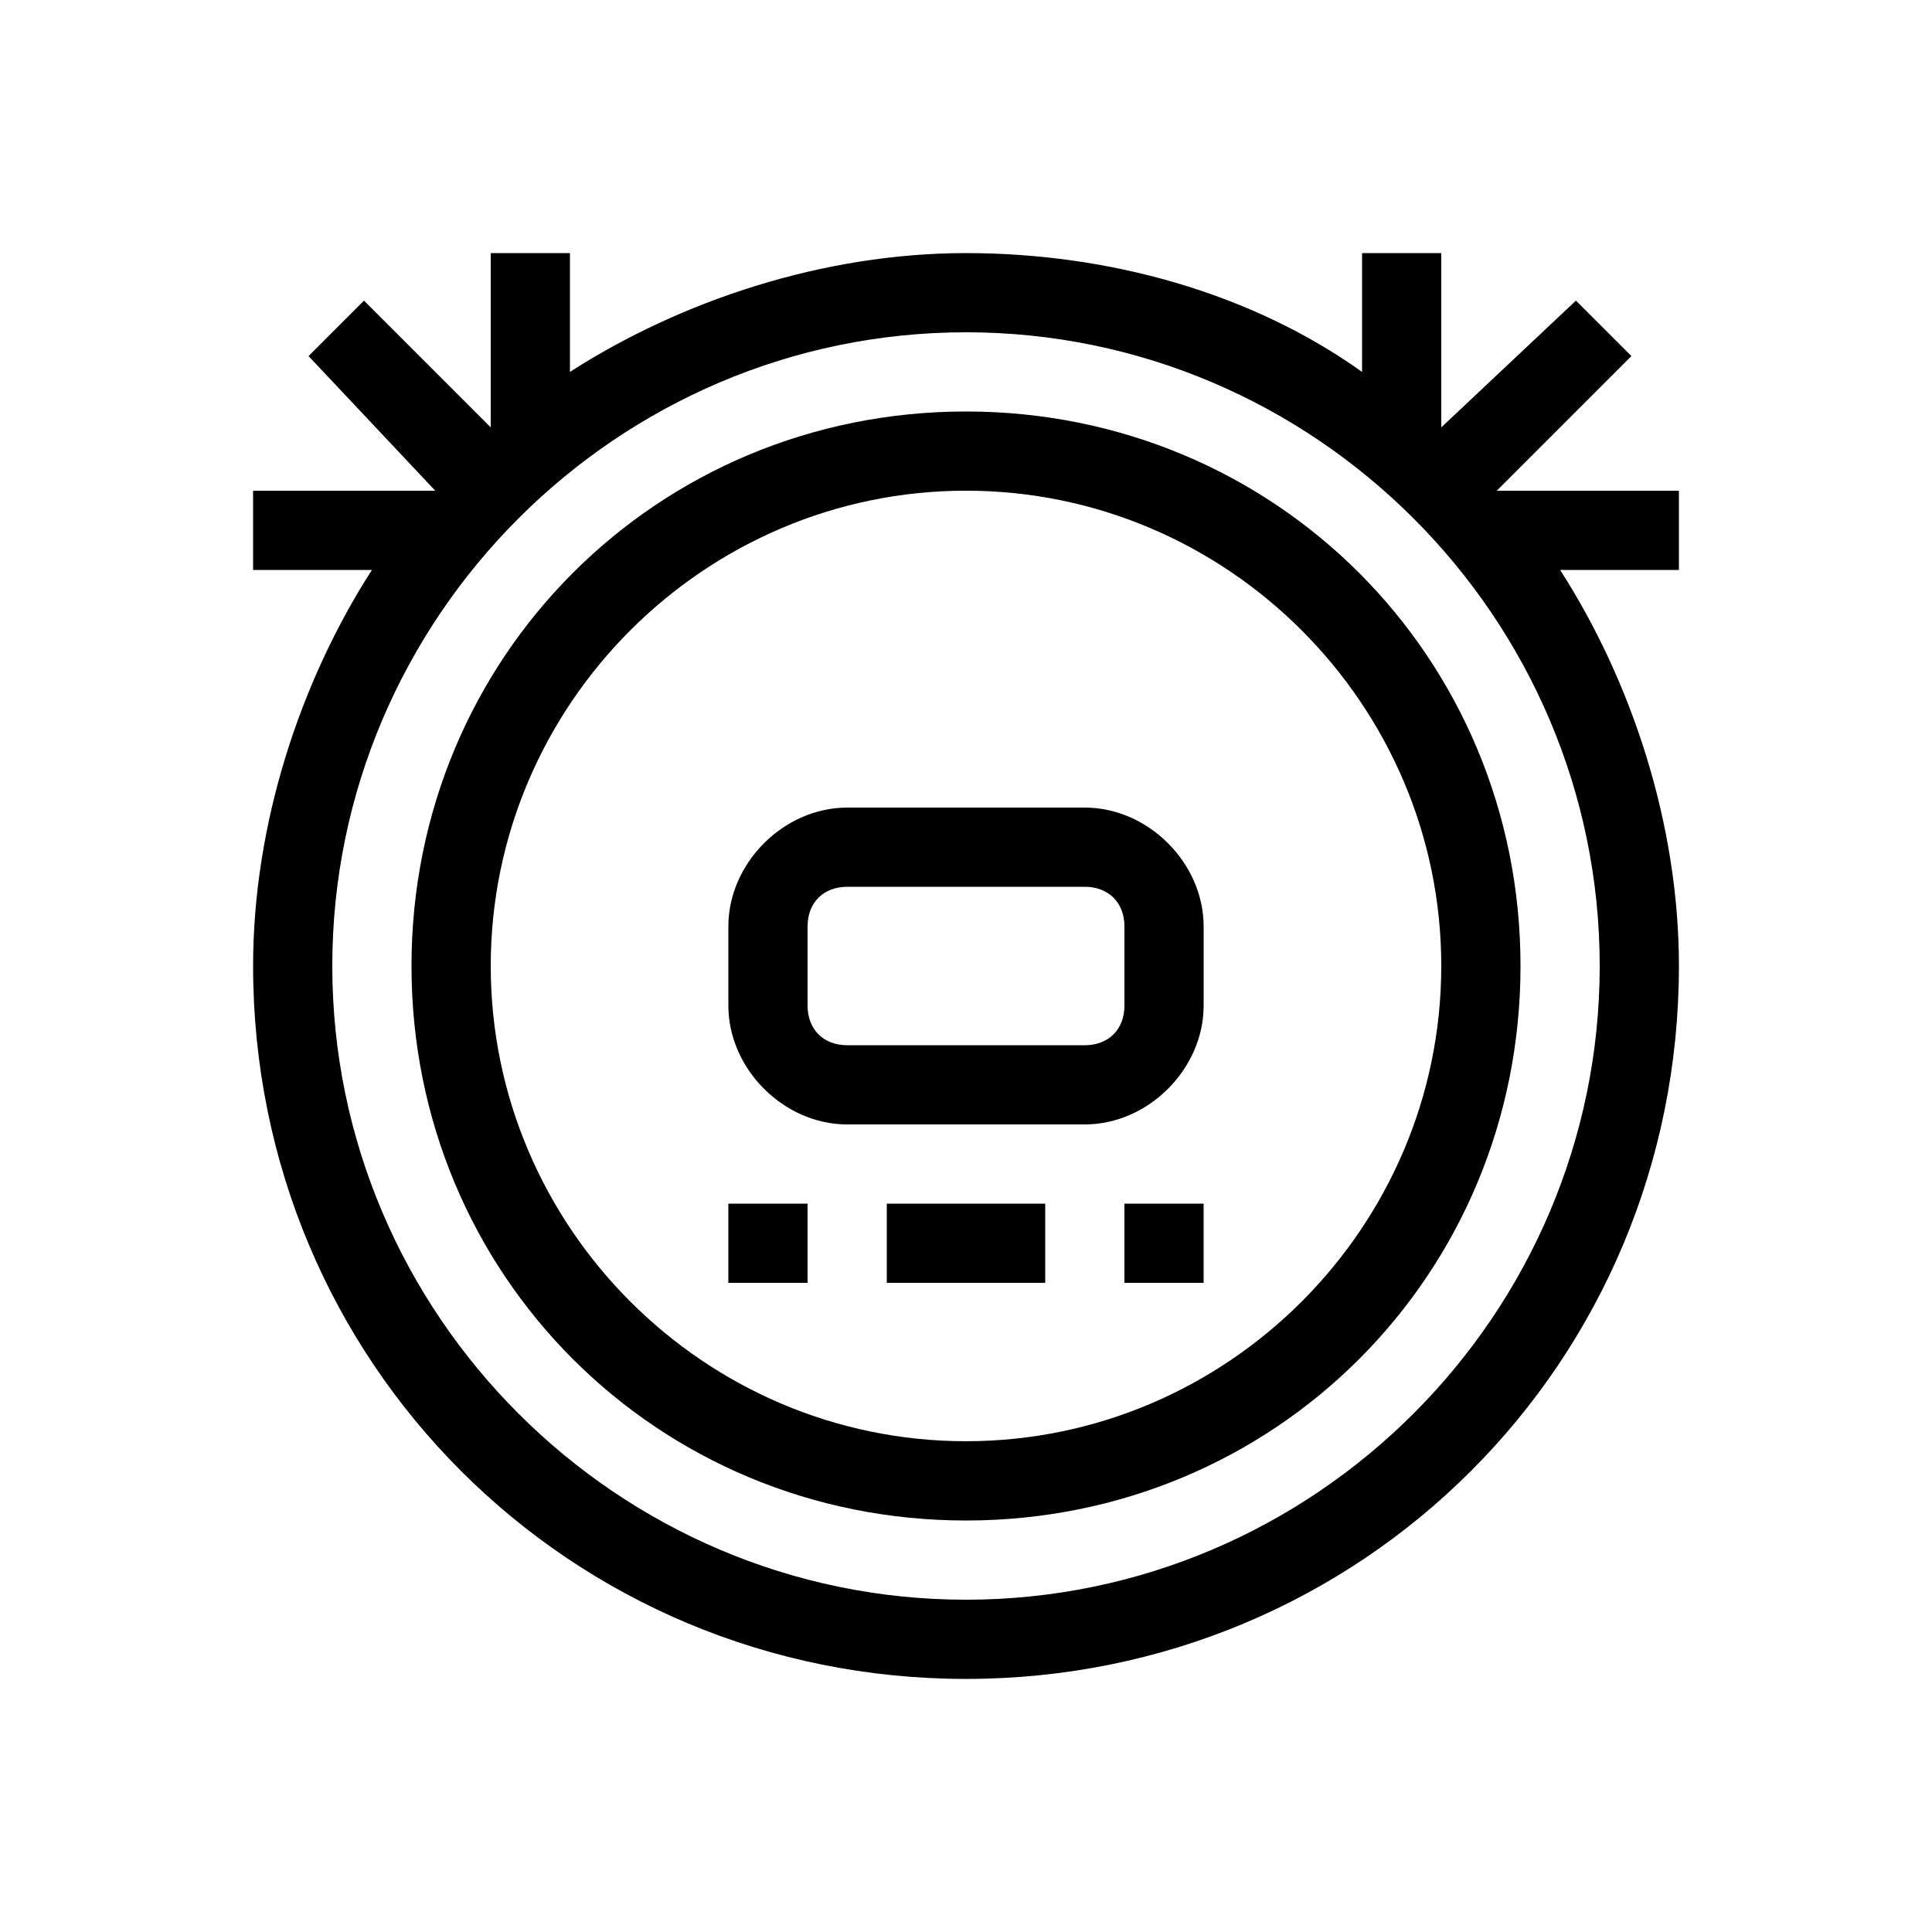
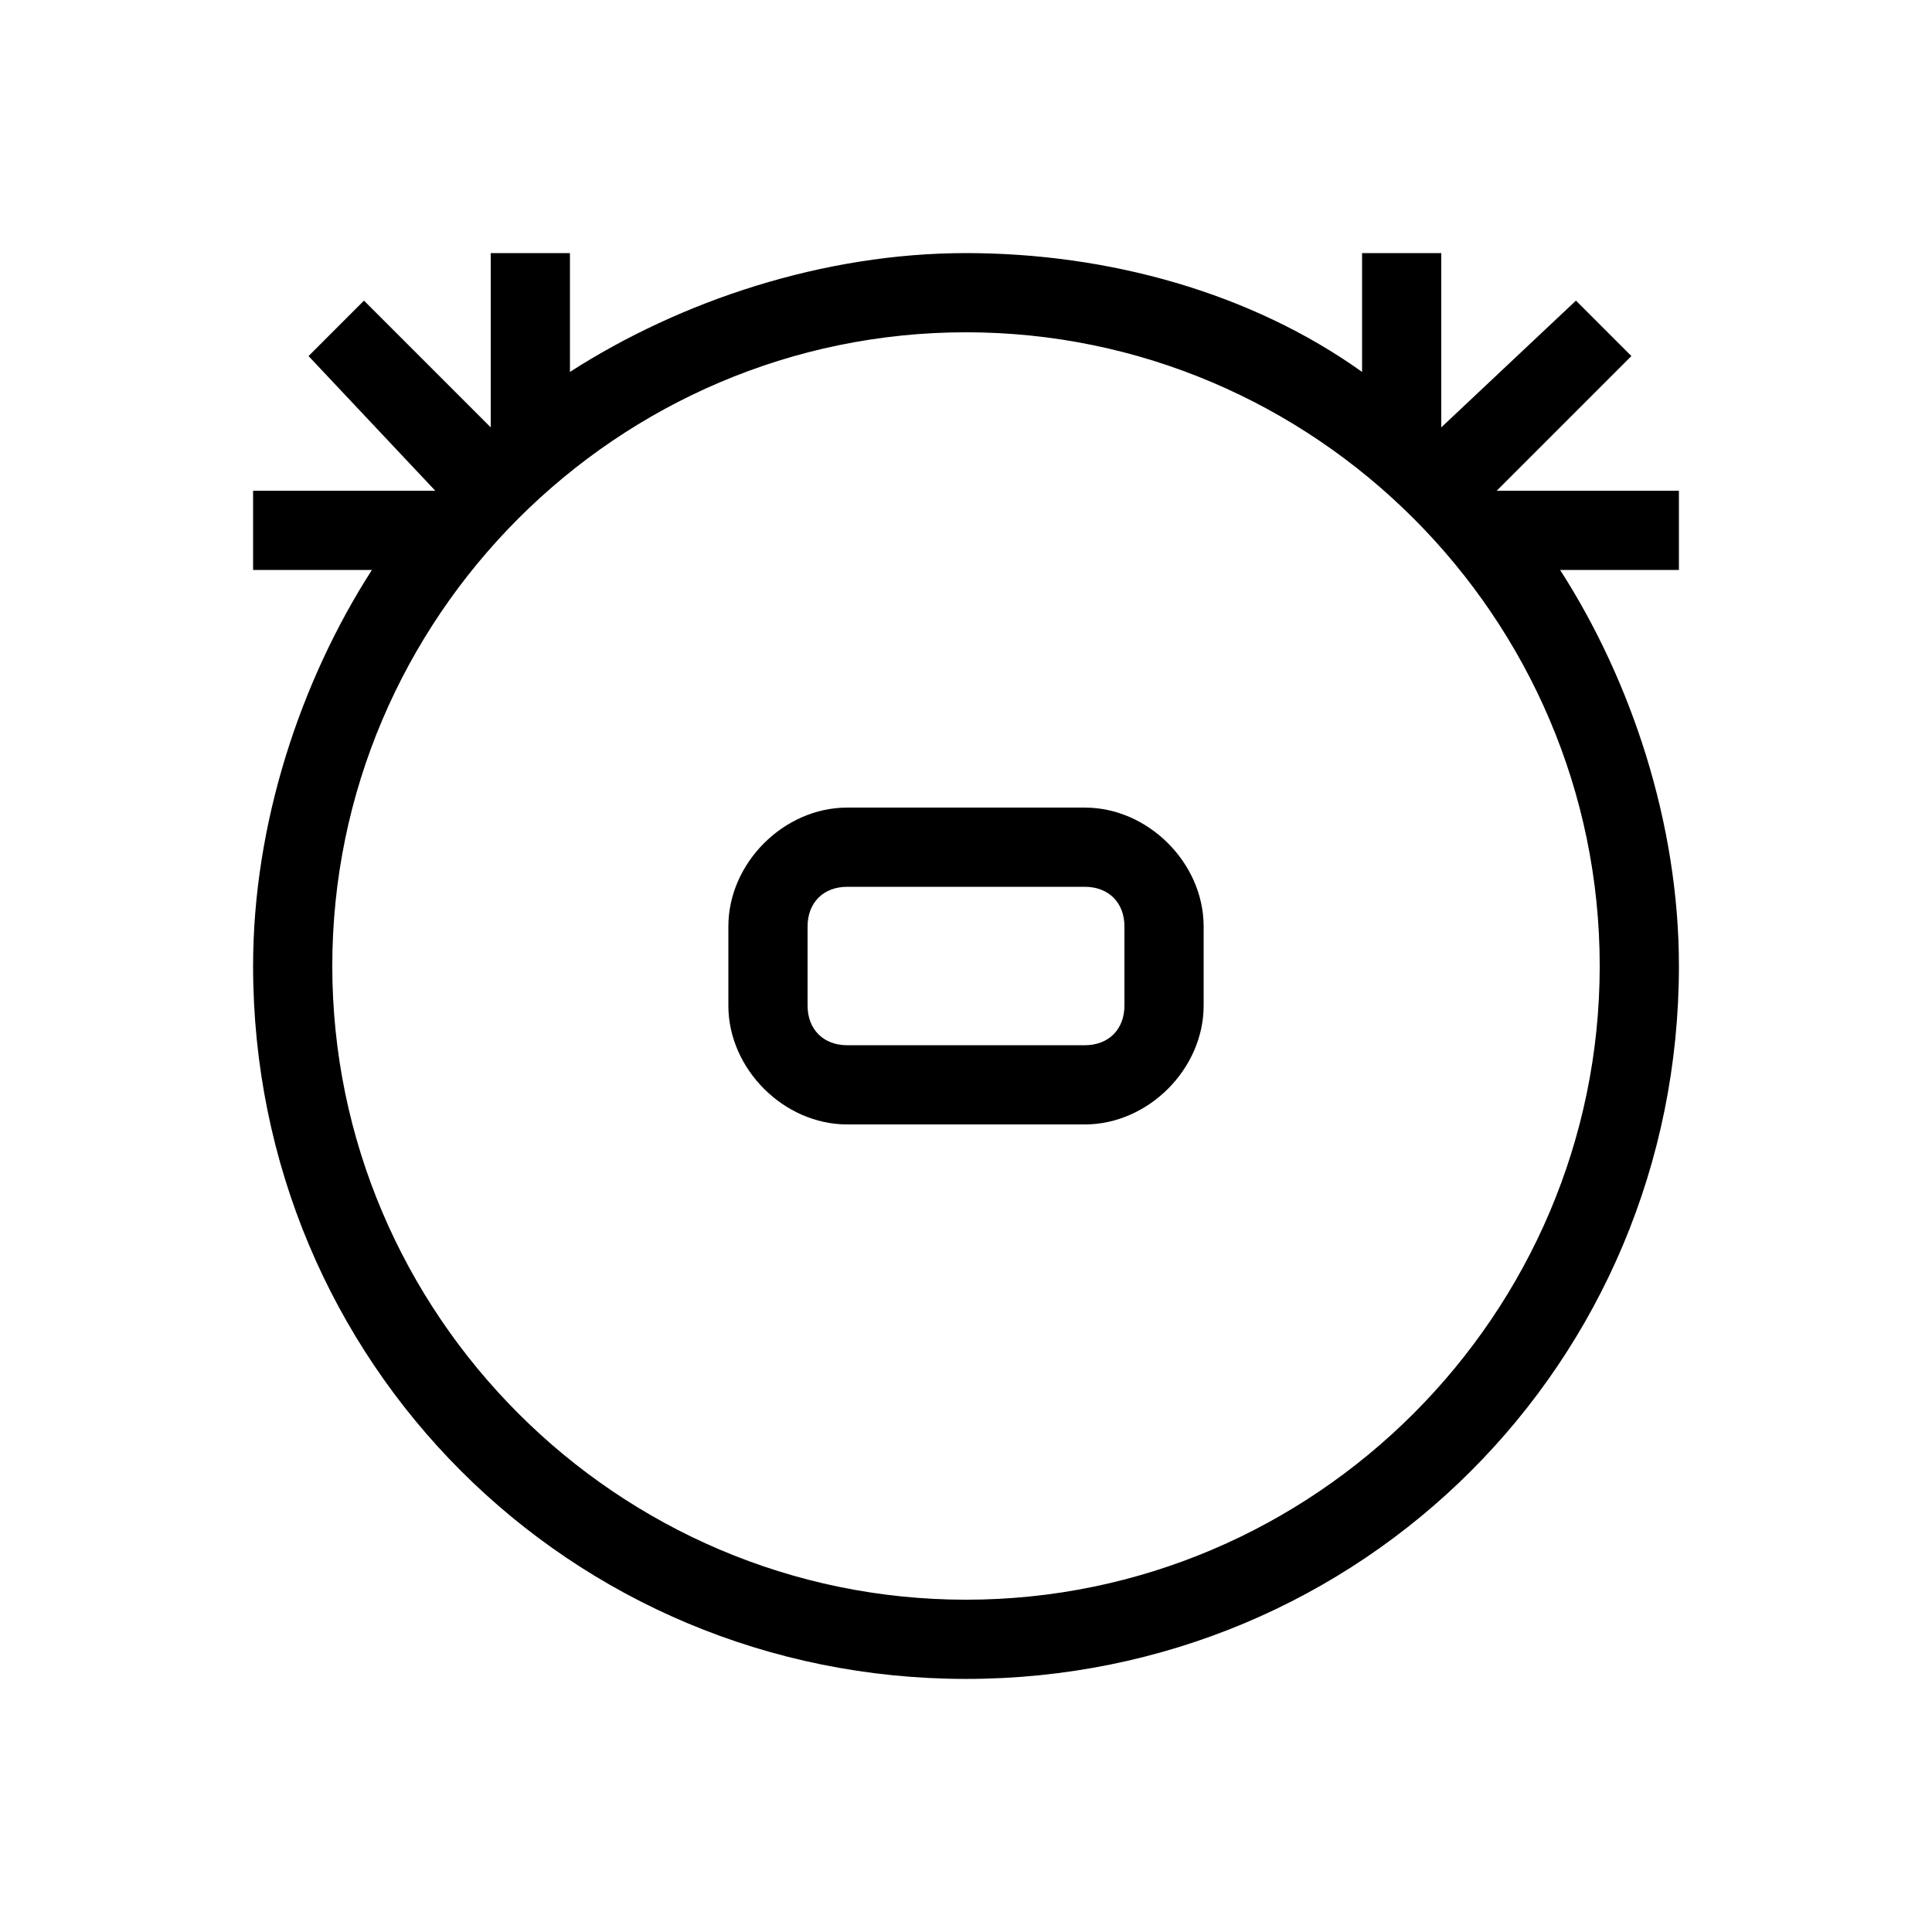
<svg xmlns="http://www.w3.org/2000/svg" fill="#000000" width="800px" height="800px" version="1.1" viewBox="144 144 512 512">
  <g>
-     <path d="m400 253.05c-81.867 0-146.95 65.074-146.95 146.95 0 81.867 65.074 146.95 146.95 146.95 81.867 0 146.95-65.074 146.95-146.95-0.004-81.871-65.078-146.95-146.95-146.95zm0 272.89c-69.273 0-125.95-56.68-125.95-125.95 0-69.273 56.68-125.95 125.95-125.95s125.95 56.68 125.95 125.95c-0.004 69.277-56.68 125.95-125.95 125.95z" />
    <path d="m431.49 358.02h-62.977c-16.797 0-31.488 14.691-31.488 31.488v20.992c0 16.793 14.695 31.488 31.488 31.488h62.977c16.793 0 31.488-14.695 31.488-31.488v-20.992c0-16.797-14.695-31.488-31.488-31.488zm10.496 52.48c0 6.297-4.199 10.496-10.496 10.496h-62.977c-6.297 0-10.496-4.199-10.496-10.496v-20.992c0-6.297 4.199-10.496 10.496-10.496h62.977c6.297 0 10.496 4.199 10.496 10.496z" />
-     <path d="m337.02 462.98h20.992v20.992h-20.992z" />
-     <path d="m379.01 462.98h41.984v20.992h-41.984z" />
-     <path d="m441.98 462.98h20.992v20.992h-20.992z" />
    <path d="m588.93 274.05h-48.281l35.688-35.688-14.695-14.695-35.688 33.59v-46.184h-20.992v31.488c-29.391-20.992-67.176-31.488-104.96-31.488s-75.57 12.594-104.96 31.488v-31.488h-20.992v46.184l-33.59-33.59-14.691 14.695 33.586 35.688h-48.281v20.992h31.488c-18.895 29.387-31.488 67.172-31.488 104.96 0 104.96 83.969 188.93 188.93 188.93s188.93-83.969 188.93-188.93c0-37.785-12.594-75.57-31.488-104.96h31.484zm-188.93 293.89c-92.363 0-167.94-75.57-167.94-167.94 0-92.363 75.57-167.94 167.94-167.94 92.363 0 167.94 75.57 167.94 167.94-0.004 92.367-75.574 167.94-167.94 167.94z" />
  </g>
</svg>